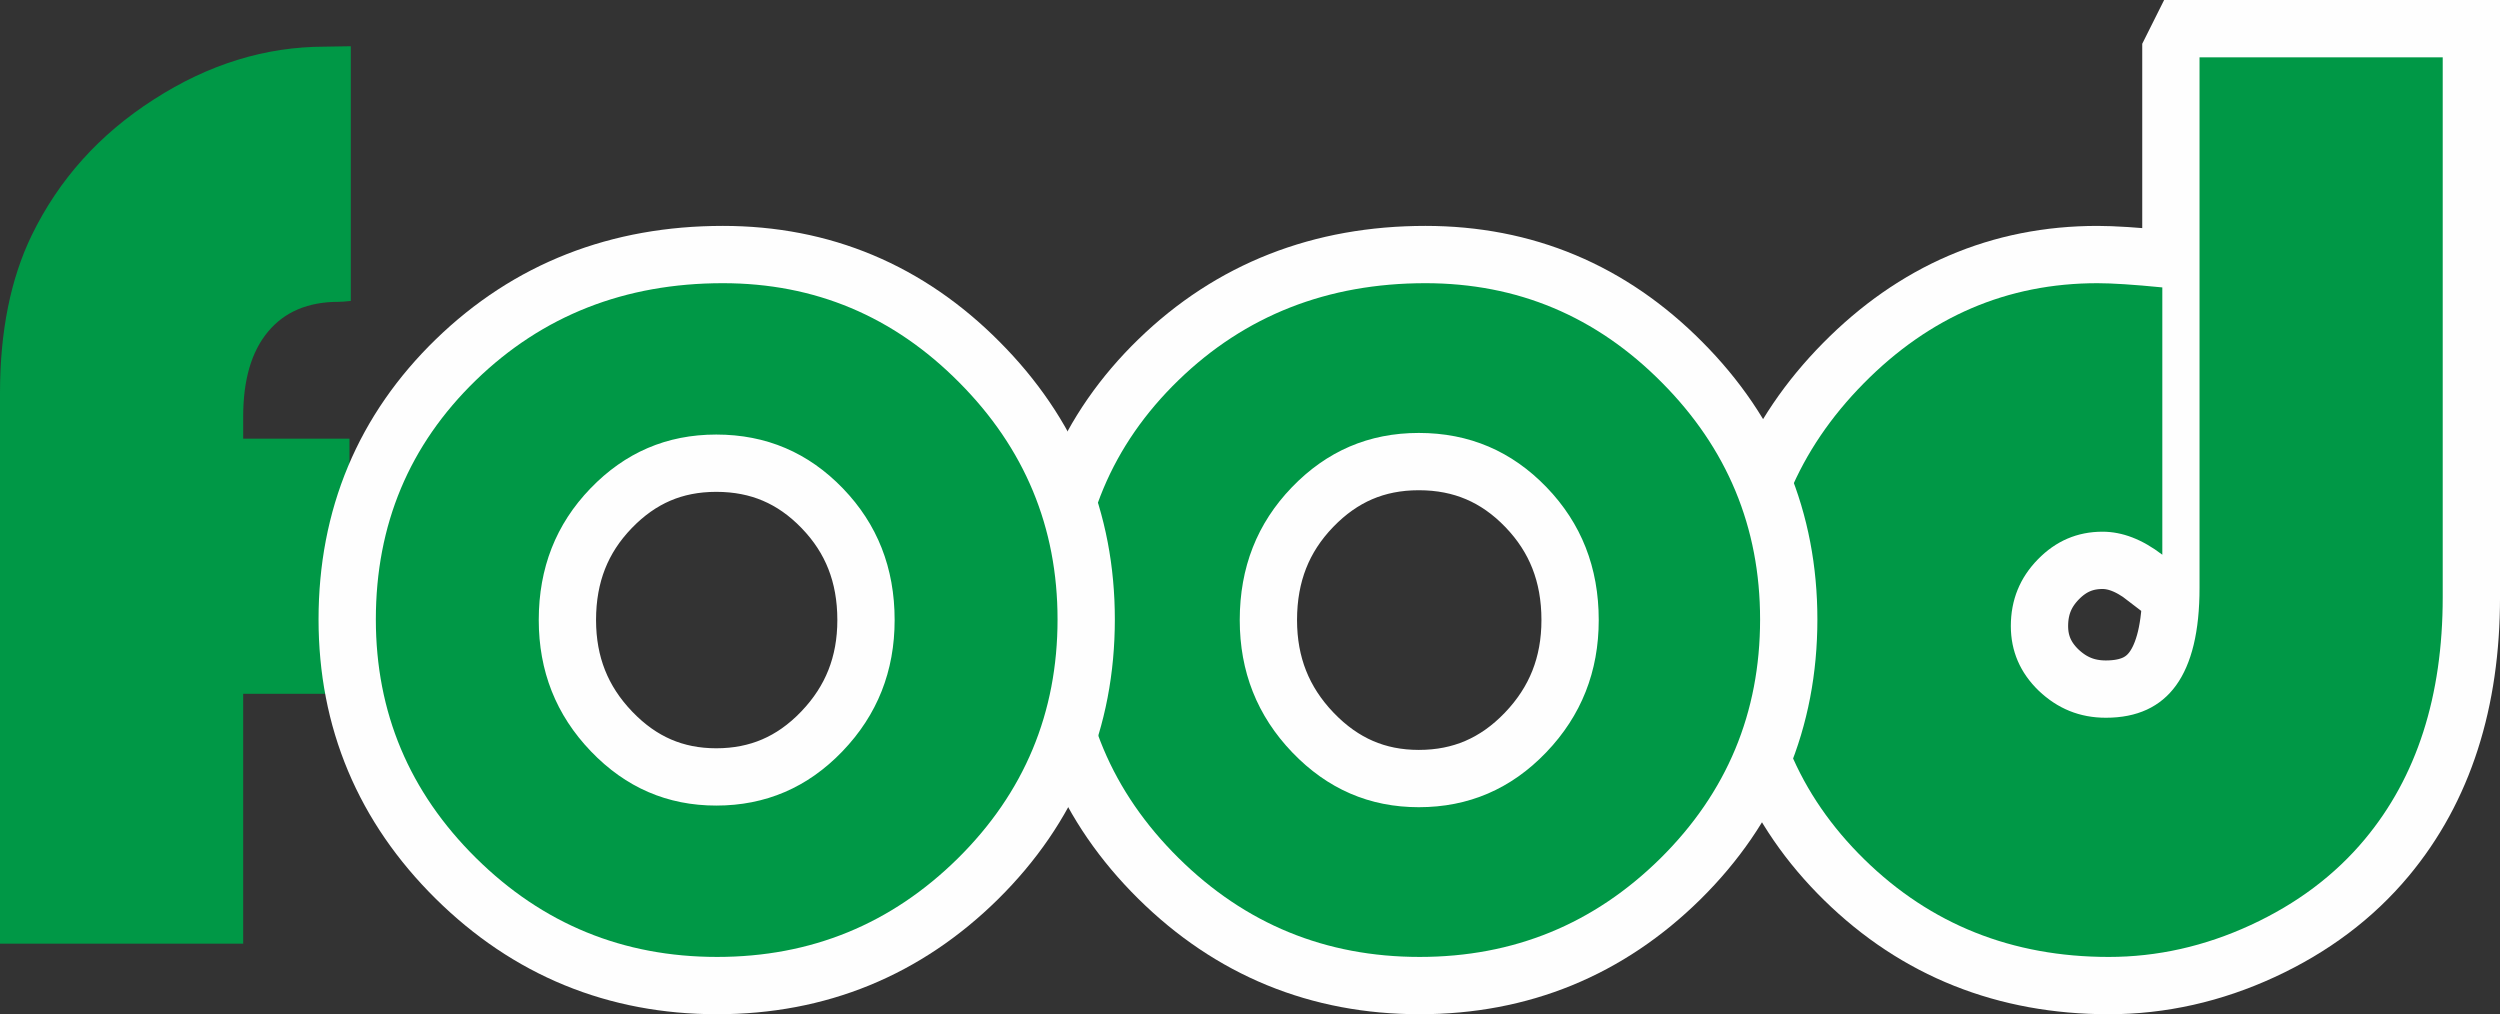
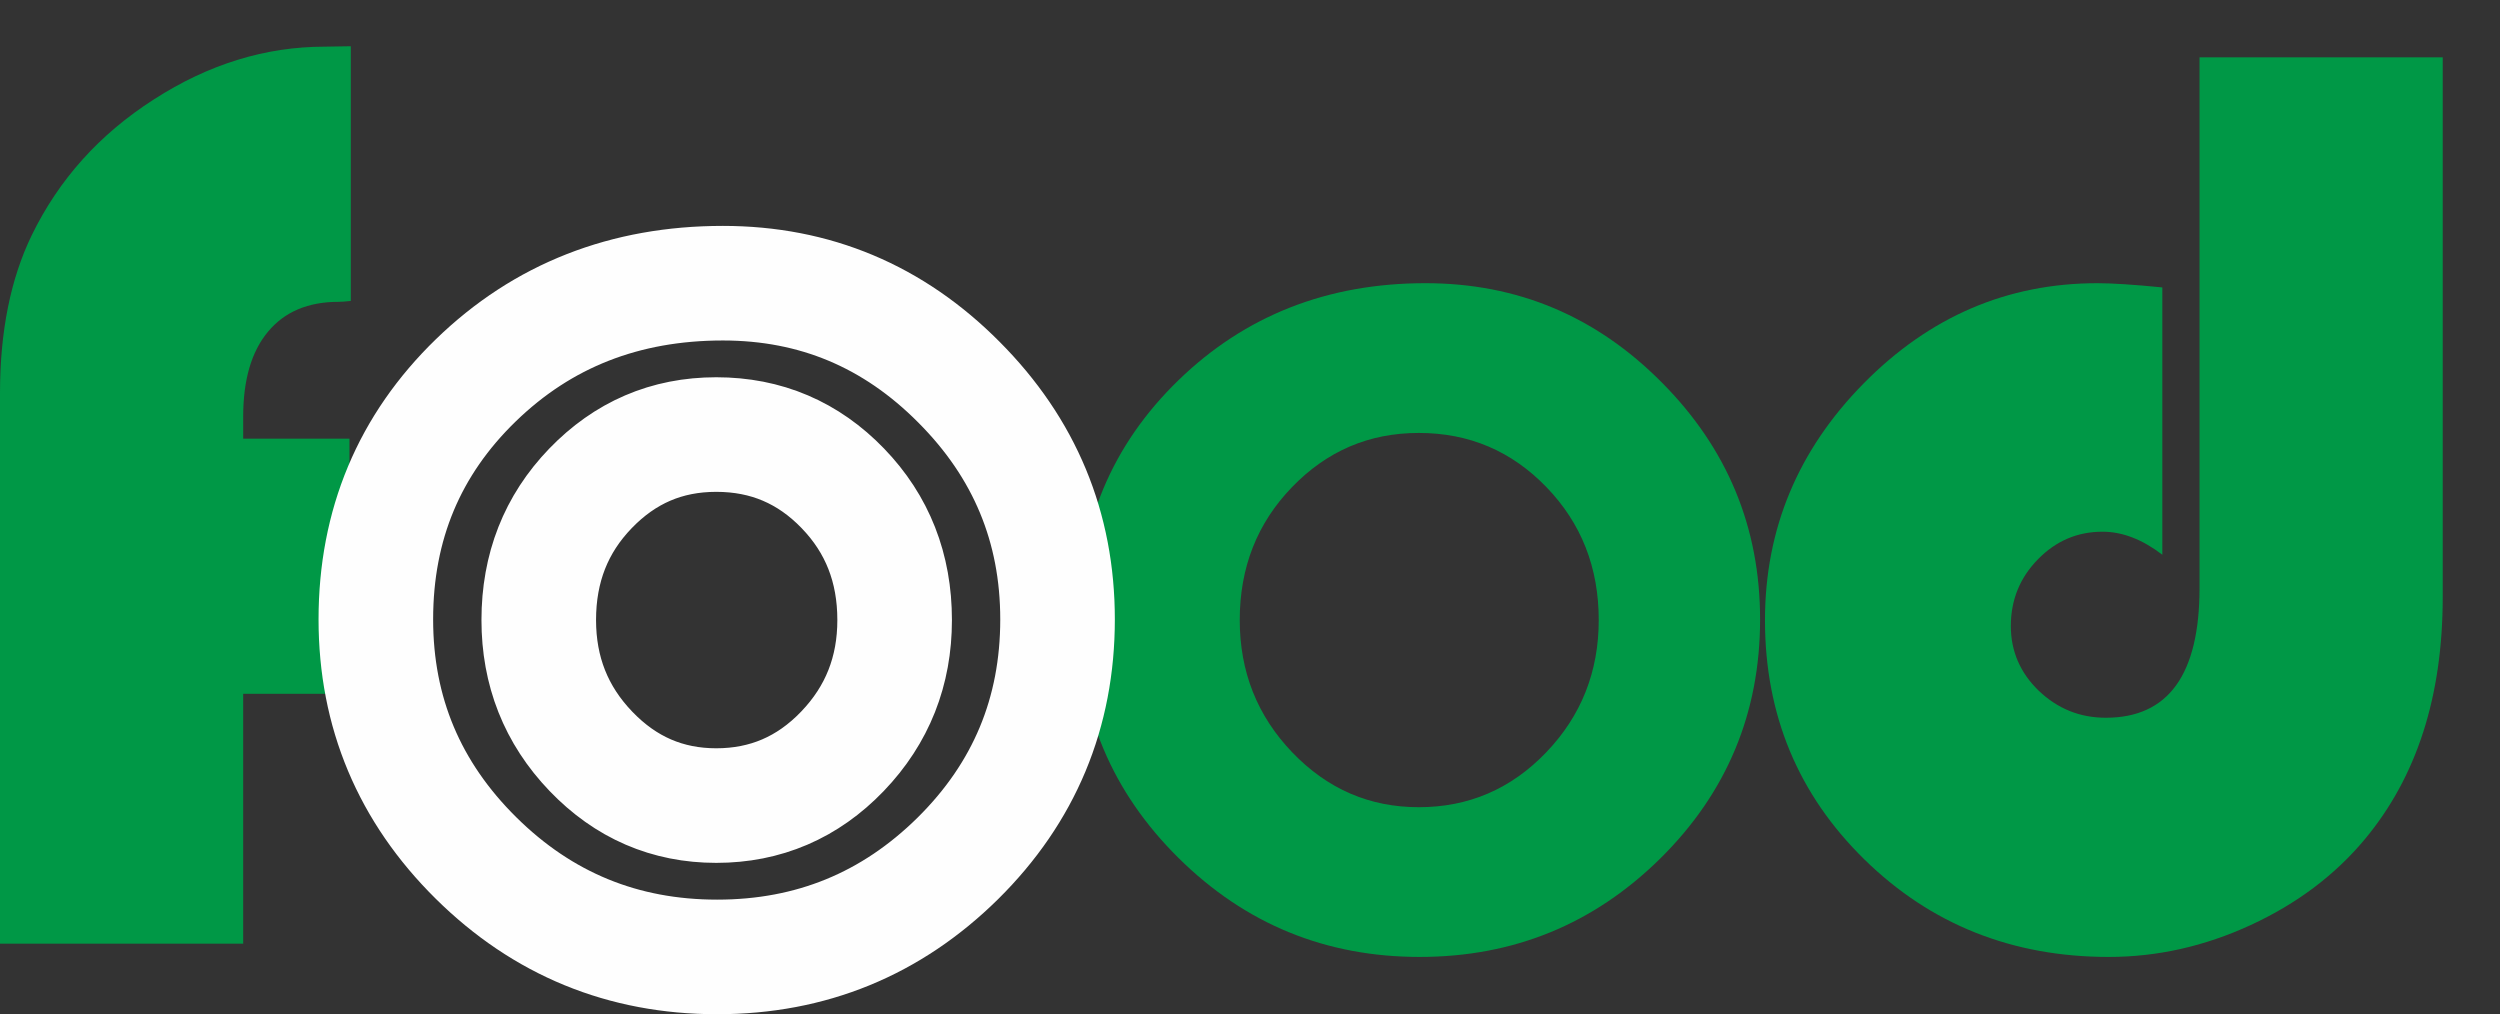
<svg xmlns="http://www.w3.org/2000/svg" xml:space="preserve" width="43.635mm" height="17.702mm" version="1.1" style="shape-rendering:geometricPrecision; text-rendering:geometricPrecision; image-rendering:optimizeQuality; fill-rule:evenodd; clip-rule:evenodd" viewBox="0 0 99563 40391">
  <rect x="0" y="0" width="99563" height="40391" fill="#333333" stroke="none" />
  <defs>
    <style type="text/css">
   
    .str0 {stroke:#FEFEFE;stroke-width:4563.42}
    .fil1 {fill:none}
    .fil0 {fill:#009846}
   
  </style>
  </defs>
  <g id="Layer_x0020_1">
    <g id="_2045006724432">
      <path class="fil0" d="M13917 17470l0 10161 -4232 0 0 9950 -9685 0 0 -21928c0,-2452 423,-4551 1262,-6280 1076,-2214 2690,-4022 4868,-5415 2179,-1403 4446,-2100 6810,-2100l1031 -17 0 10143c-220,26 -388,36 -485,36 -1217,0 -2152,396 -2813,1190 -662,794 -988,1923 -988,3387l0 873 4232 0z" />
      <g>
-         <path class="fil1 str0" d="M87597 2282l9685 0 0 21495c0,3951 -1032,7162 -3105,9649 -1191,1429 -2708,2567 -4543,3414 -1834,847 -3722,1270 -5653,1270 -3846,0 -7092,-1297 -9729,-3881 -2638,-2584 -3961,-5760 -3961,-9526 0,-3634 1314,-6783 3934,-9438 2620,-2655 5716,-3987 9306,-3987 564,0 1428,53 2584,168l0 10646c-794,-608 -1588,-917 -2382,-917 -1005,0 -1861,370 -2575,1102 -715,732 -1076,1615 -1076,2655 0,997 370,1861 1111,2576 750,714 1632,1076 2673,1076 2487,0 3731,-1720 3731,-5169l0 -21133z" />
        <path id="1" class="fil0" d="M87597 2282l9685 0 0 21495c0,3951 -1032,7162 -3105,9649 -1191,1429 -2708,2567 -4543,3414 -1834,847 -3722,1270 -5653,1270 -3846,0 -7092,-1297 -9729,-3881 -2638,-2584 -3961,-5760 -3961,-9526 0,-3634 1314,-6783 3934,-9438 2620,-2655 5716,-3987 9306,-3987 564,0 1428,53 2584,168l0 10646c-794,-608 -1588,-917 -2382,-917 -1005,0 -1861,370 -2575,1102 -715,732 -1076,1615 -1076,2655 0,997 370,1861 1111,2576 750,714 1632,1076 2673,1076 2487,0 3731,-1720 3731,-5169l0 -21133z" />
      </g>
      <g>
-         <path class="fil1 str0" d="M56504 17242c-1994,0 -3667,726 -5053,2162 -1386,1437 -2078,3195 -2078,5290 0,2045 688,3807 2095,5273 1399,1457 3076,2180 5036,2180 1978,0 3672,-723 5070,-2180 1407,-1466 2096,-3228 2096,-5273 0,-2095 -693,-3853 -2079,-5290 -1385,-1436 -3076,-2162 -5087,-2162zm264 -5964c3661,0 6792,1315 9403,3943 2619,2629 3925,5777 3925,9447 0,3722 -1323,6897 -3970,9517 -2654,2619 -5847,3925 -9587,3925 -3749,0 -6951,-1314 -9606,-3943 -2654,-2628 -3986,-5795 -3986,-9499 0,-3775 1332,-6951 3986,-9526 2655,-2576 5937,-3864 9835,-3864z" />
        <path id="1" class="fil0" d="M56504 17242c-1994,0 -3667,726 -5053,2162 -1386,1437 -2078,3195 -2078,5290 0,2045 688,3807 2095,5273 1399,1457 3076,2180 5036,2180 1978,0 3672,-723 5070,-2180 1407,-1466 2096,-3228 2096,-5273 0,-2095 -693,-3853 -2079,-5290 -1385,-1436 -3076,-2162 -5087,-2162zm264 -5964c3661,0 6792,1315 9403,3943 2619,2629 3925,5777 3925,9447 0,3722 -1323,6897 -3970,9517 -2654,2619 -5847,3925 -9587,3925 -3749,0 -6951,-1314 -9606,-3943 -2654,-2628 -3986,-5795 -3986,-9499 0,-3775 1332,-6951 3986,-9526 2655,-2576 5937,-3864 9835,-3864z" />
      </g>
      <g>
        <path class="fil1 str0" d="M28525 17306c-1977,0 -3635,720 -5009,2144 -1374,1424 -2060,3167 -2060,5244 0,2027 682,3774 2077,5227 1386,1445 3049,2161 4992,2161 1960,0 3640,-716 5026,-2161 1395,-1453 2078,-3200 2078,-5227 0,-2077 -687,-3820 -2061,-5244 -1374,-1424 -3049,-2144 -5043,-2144zm264 -6028c3661,0 6792,1315 9402,3943 2620,2629 3926,5777 3926,9447 0,3722 -1323,6897 -3970,9517 -2655,2619 -5848,3925 -9587,3925 -3749,0 -6951,-1314 -9606,-3943 -2655,-2628 -3986,-5795 -3986,-9499 0,-3775 1331,-6951 3986,-9526 2655,-2576 5936,-3864 9835,-3864z" />
-         <path id="1" class="fil0" d="M28525 17306c-1977,0 -3635,720 -5009,2144 -1374,1424 -2060,3167 -2060,5244 0,2027 682,3774 2077,5227 1386,1445 3049,2161 4992,2161 1960,0 3640,-716 5026,-2161 1395,-1453 2078,-3200 2078,-5227 0,-2077 -687,-3820 -2061,-5244 -1374,-1424 -3049,-2144 -5043,-2144zm264 -6028c3661,0 6792,1315 9402,3943 2620,2629 3926,5777 3926,9447 0,3722 -1323,6897 -3970,9517 -2655,2619 -5848,3925 -9587,3925 -3749,0 -6951,-1314 -9606,-3943 -2655,-2628 -3986,-5795 -3986,-9499 0,-3775 1331,-6951 3986,-9526 2655,-2576 5936,-3864 9835,-3864z" />
      </g>
    </g>
  </g>
</svg>